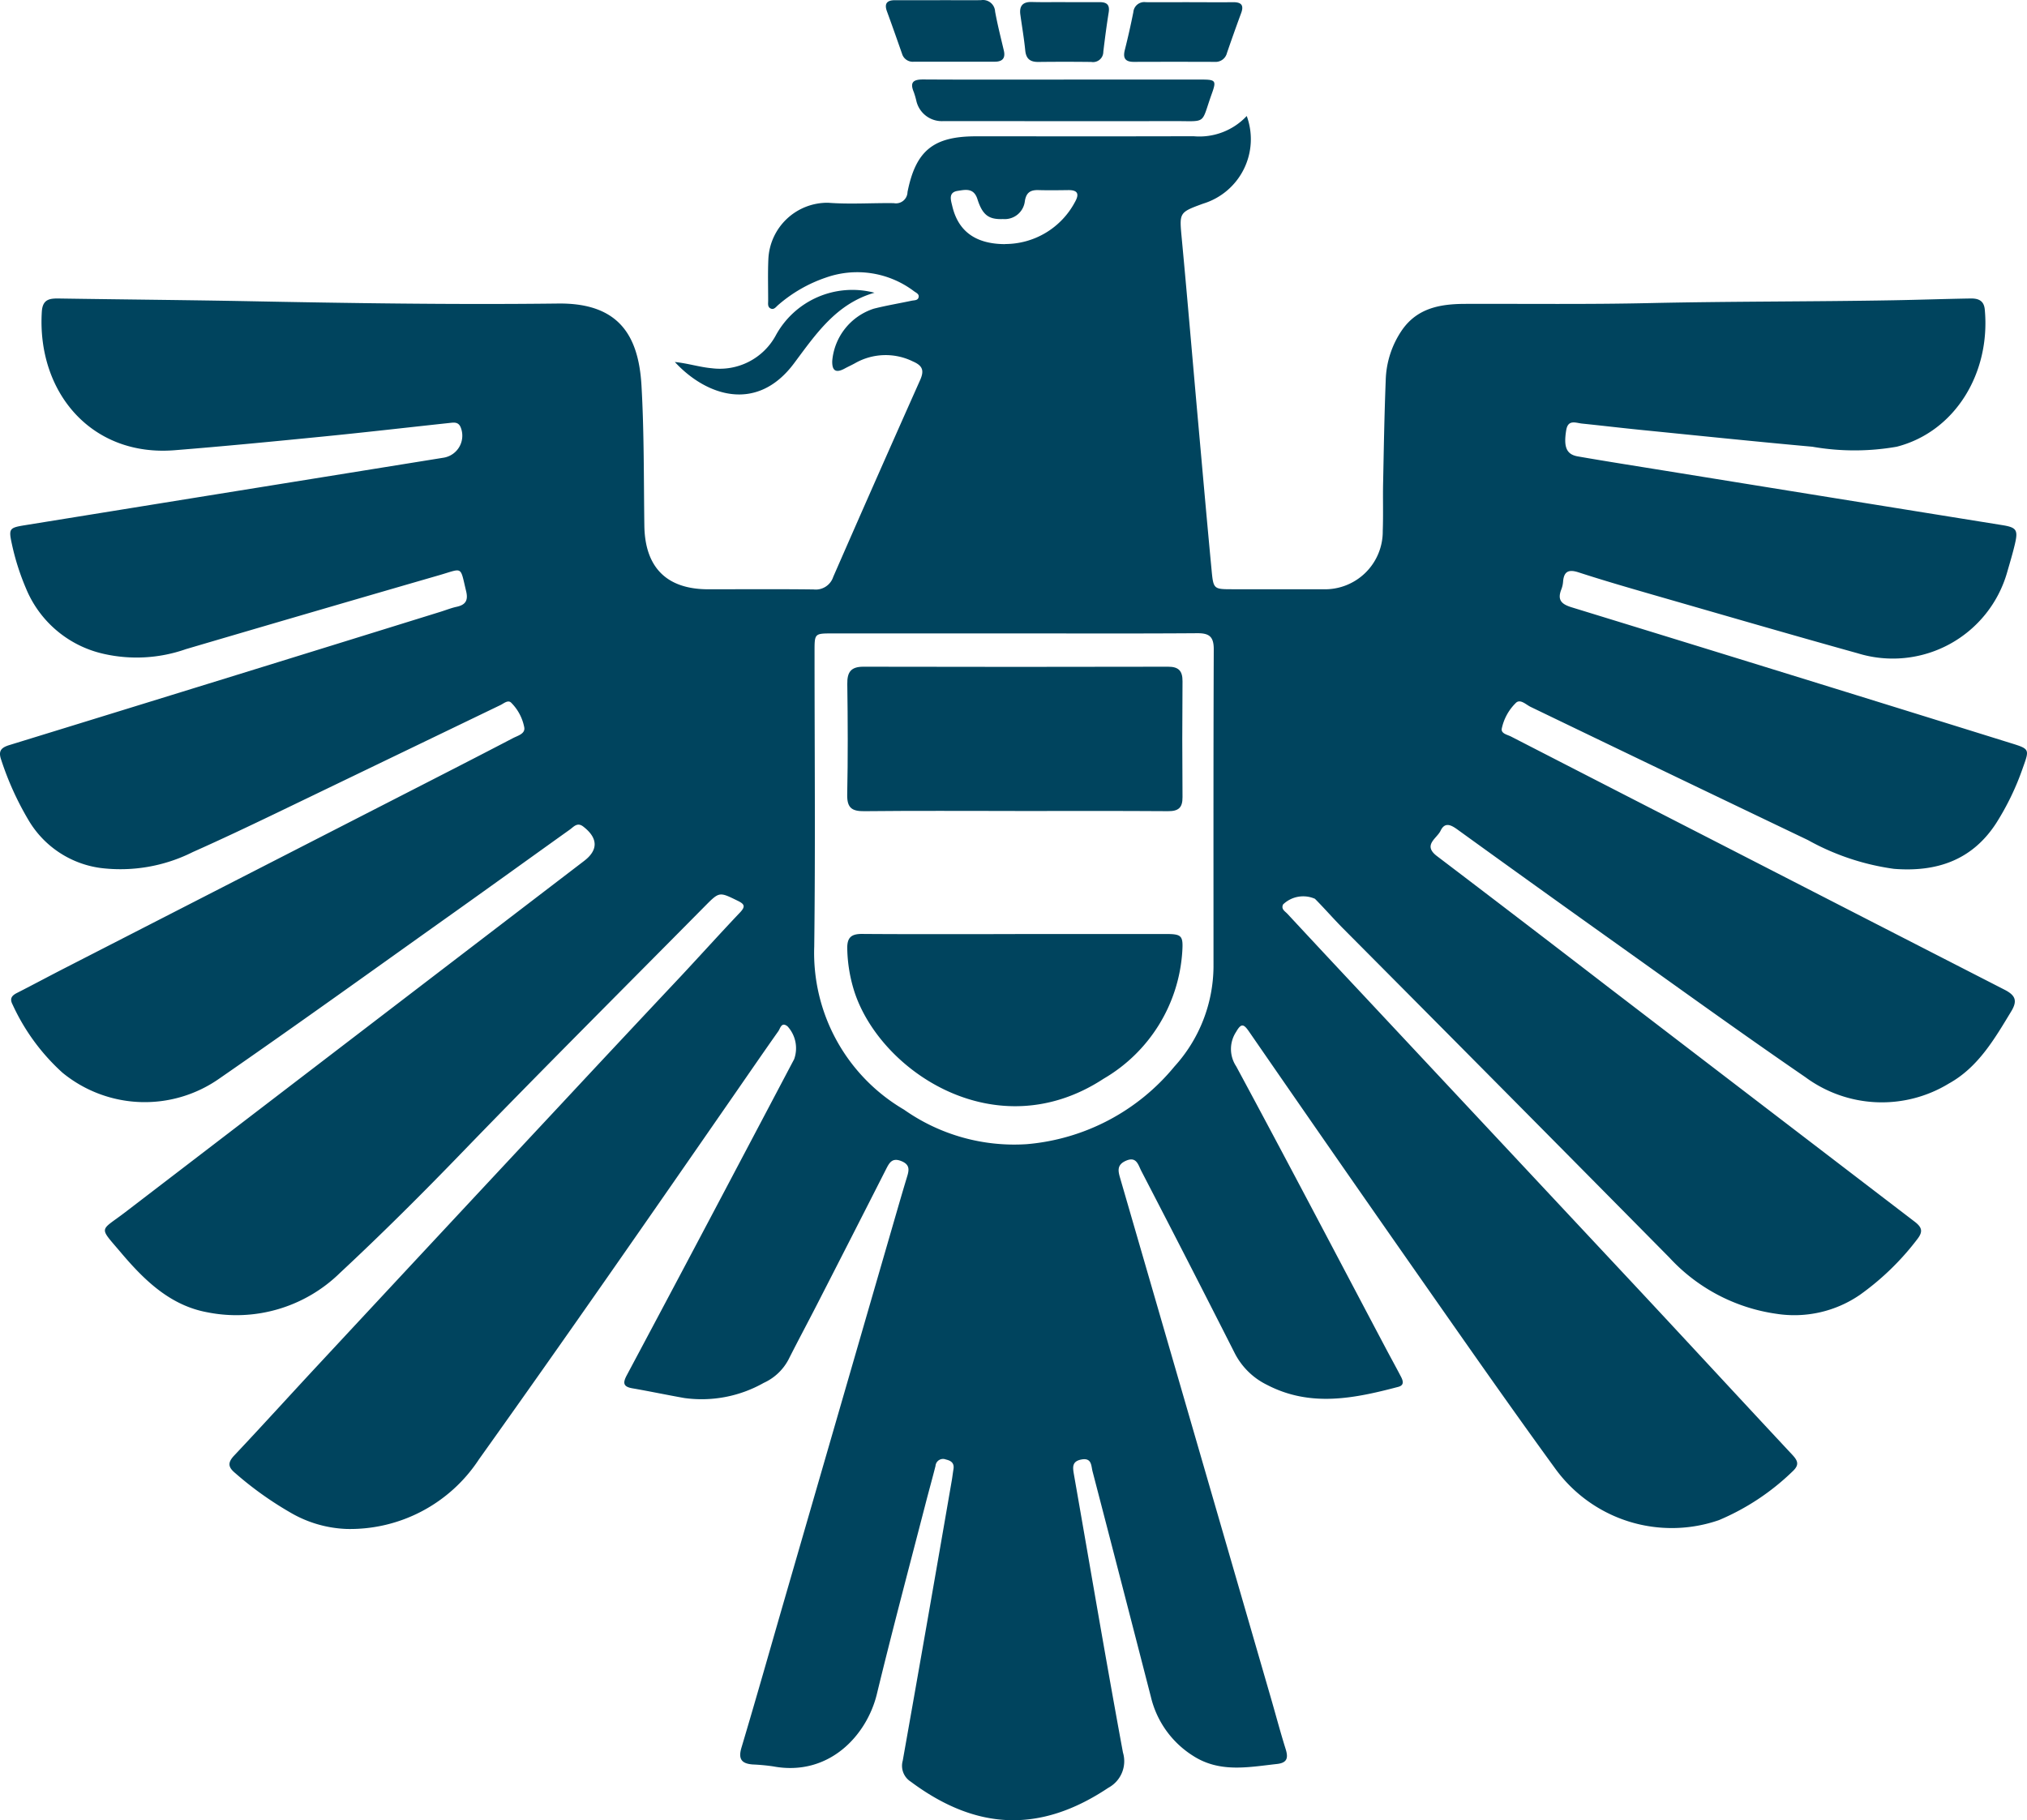
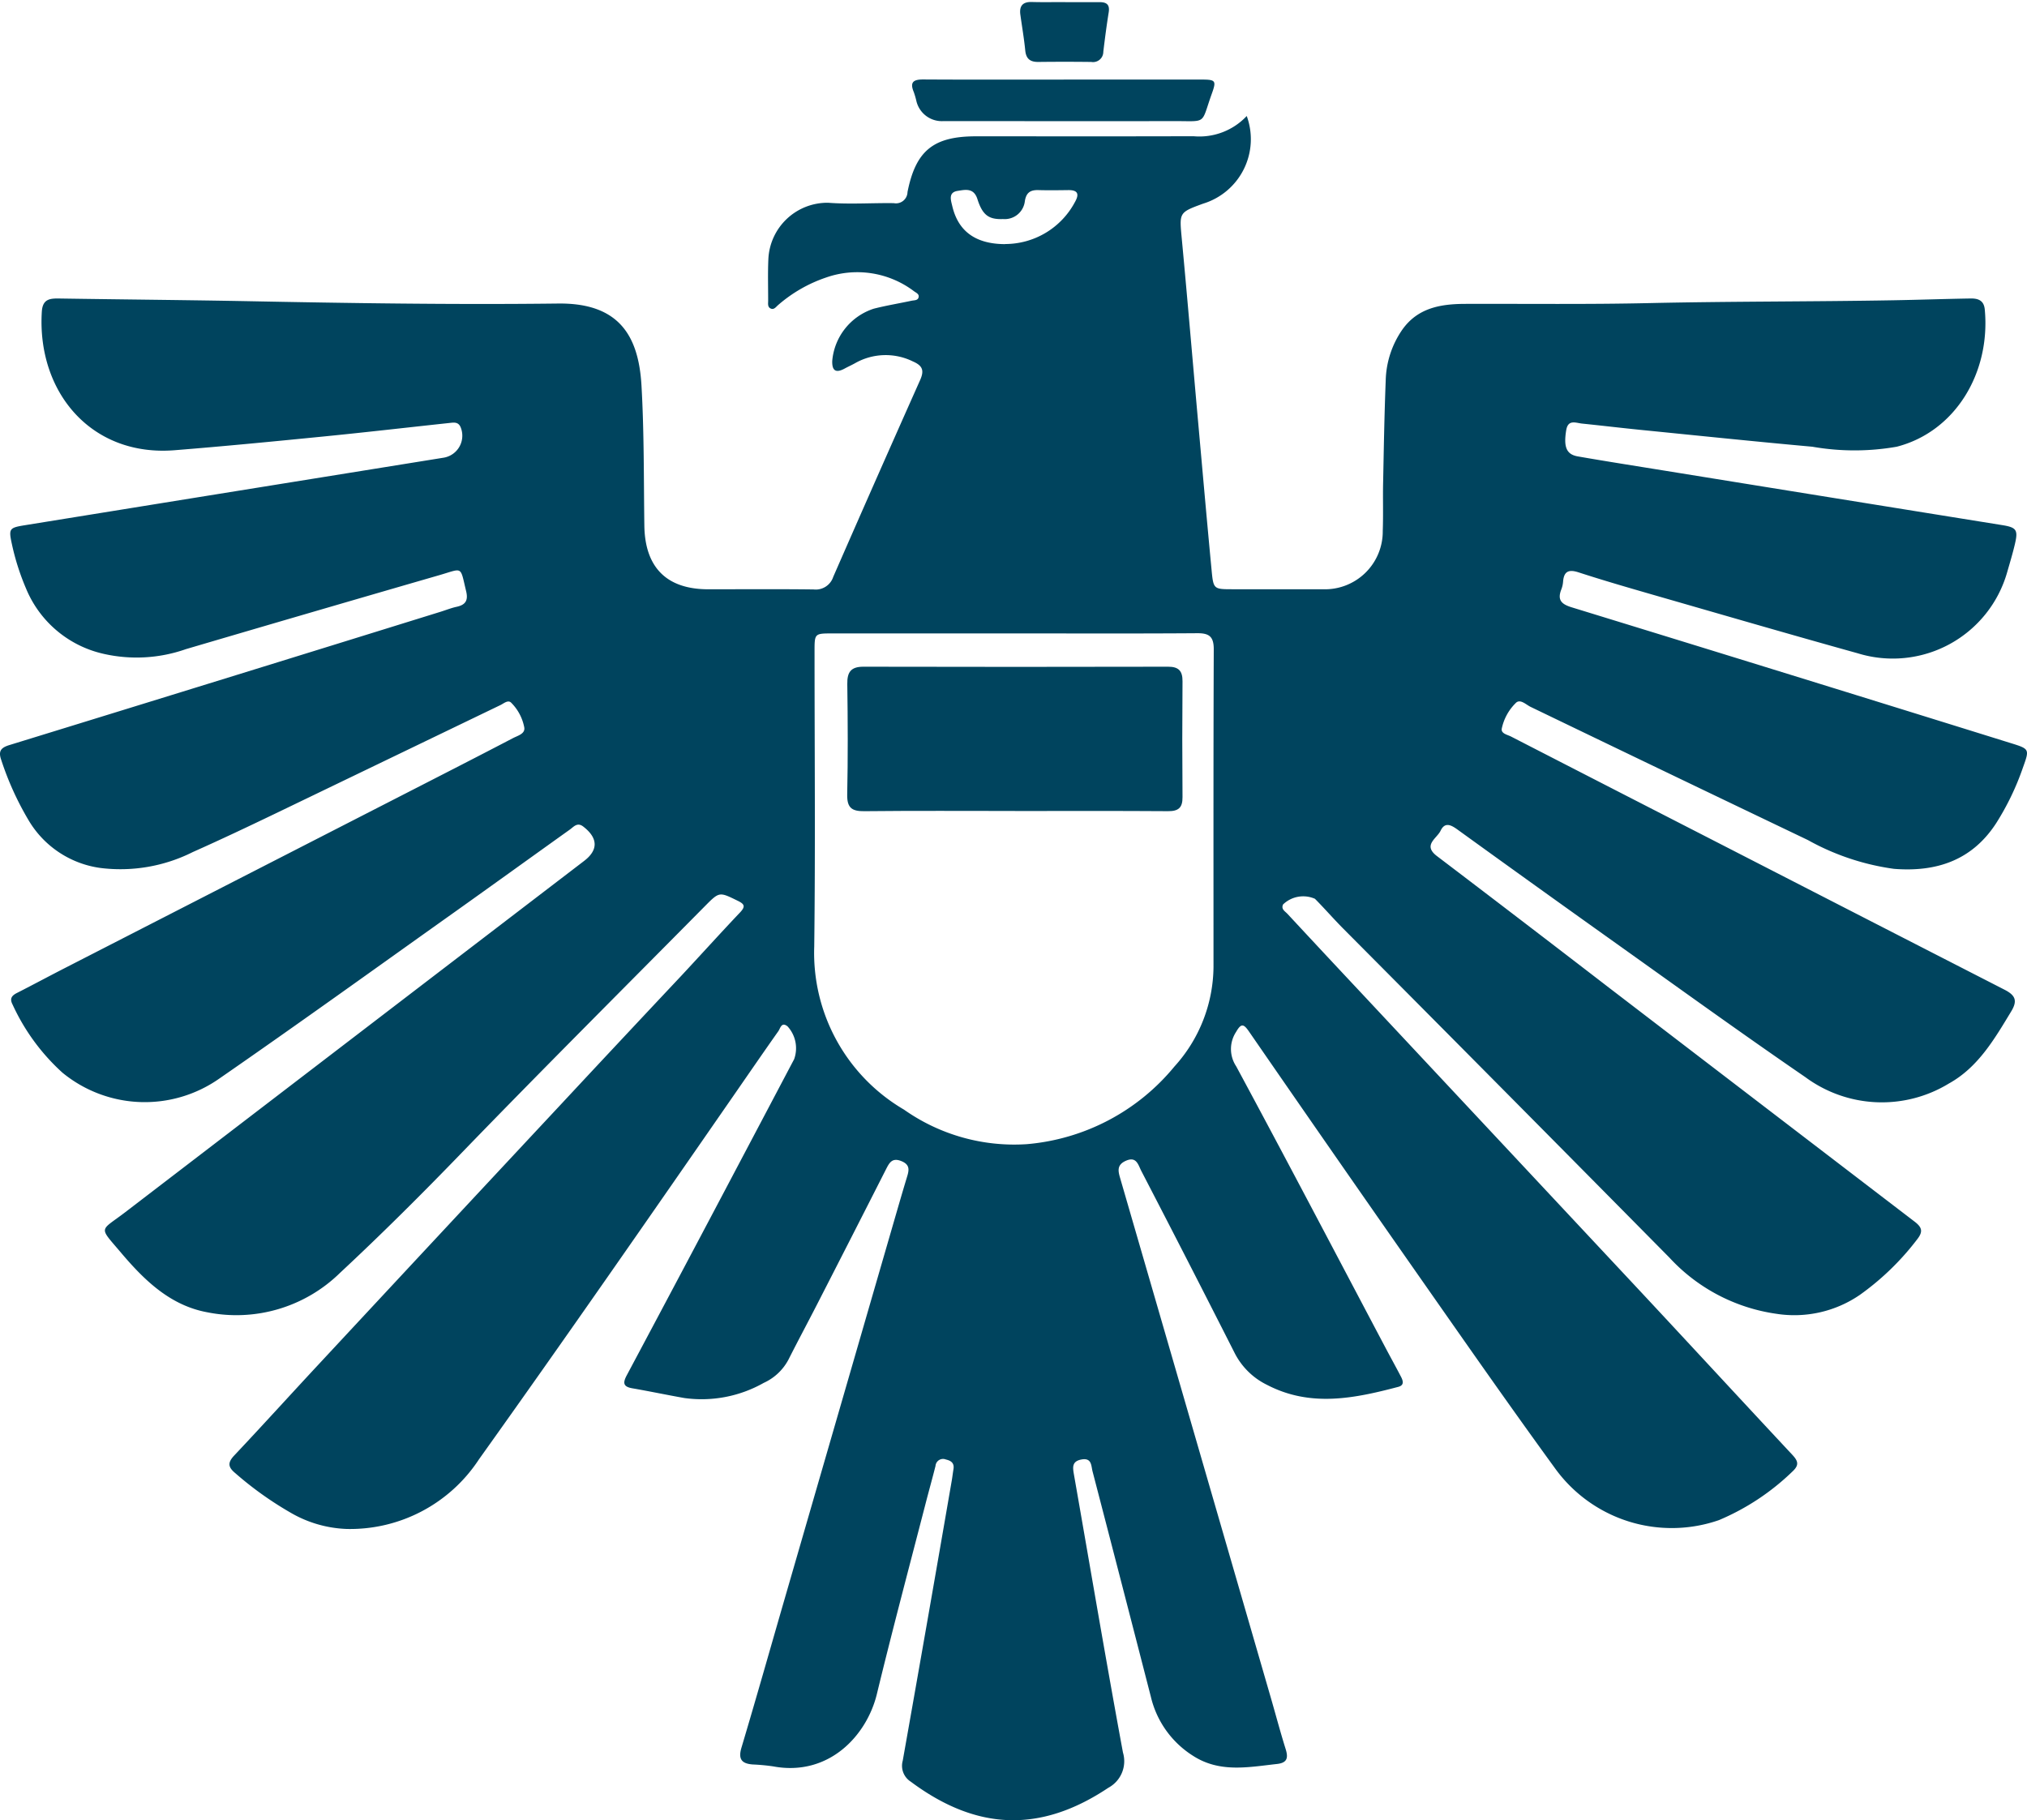
<svg xmlns="http://www.w3.org/2000/svg" version="1.1" width="136.506" height="122.597">
  <svg width="136.506" height="122.597" viewBox="0 0 136.506 122.597">
    <g id="SvgjsG1031" data-name="Gruppe 1" transform="translate(-0.002 0.007)">
      <path id="SvgjsPath1030" data-name="Pfad 3" d="M140.146,15.4a5.326,5.326,0,0,0,4.7-2.832c.3-.531.2-.808-.453-.8s-1.328.019-1.992,0c-.548-.019-.84.157-.931.75a1.365,1.365,0,0,1-1.47,1.2c-.941.037-1.375-.245-1.723-1.341-.247-.778-.819-.636-1.33-.557-.651.1-.456.63-.361,1.036.4,1.685,1.567,2.547,3.559,2.551m.628,26.22h-12.3c-1.148,0-1.165.015-1.165,1.158,0,6.64.06,13.285-.021,19.925A12.231,12.231,0,0,0,133.33,73.7a12.883,12.883,0,0,0,8.271,2.327,14.445,14.445,0,0,0,9.941-5.228,10.1,10.1,0,0,0,2.633-6.709c0-7.135-.011-14.267.017-21.4,0-.851-.309-1.083-1.115-1.077-4.1.03-8.2.013-12.3.013M156.414,6.78a4.54,4.54,0,0,1-2.938,5.9c-1.642.6-1.6.6-1.438,2.357.387,4.107.731,8.22,1.1,12.329.3,3.333.591,6.668.909,10,.12,1.285.15,1.283,1.4,1.285h6.069a3.893,3.893,0,0,0,4.057-3.937c.041-1.1,0-2.2.026-3.294.045-2.28.084-4.562.174-6.84a6.254,6.254,0,0,1,1.117-3.413c1.038-1.468,2.579-1.73,4.221-1.736,4.16-.013,8.321.041,12.479-.054,5.458-.12,10.919-.092,16.375-.189,1.73-.03,3.462-.092,5.194-.12.539-.009.9.15.956.741.4,4.257-1.983,8.228-5.927,9.243a16.461,16.461,0,0,1-5.686,0c-3.879-.35-7.754-.754-11.63-1.141-1.292-.131-2.581-.284-3.872-.417-.43-.045-.95-.3-1.072.447-.185,1.126.009,1.631.786,1.764,1.934.337,3.875.64,5.813.954Q195.9,32.5,207.278,34.33c.967.155,1.09.318.872,1.255-.15.647-.344,1.283-.527,1.921a8.008,8.008,0,0,1-10.057,5.461c-4.618-1.285-9.223-2.628-13.831-3.954-1.665-.481-3.329-.963-4.979-1.5-.67-.217-.988-.064-1.04.64a1.782,1.782,0,0,1-.116.505c-.279.711-.007.995.7,1.212q14.789,4.542,29.557,9.142c1.292.4,1.274.408.825,1.661a17.829,17.829,0,0,1-1.8,3.737c-1.627,2.508-4.029,3.3-6.883,3.073a16.525,16.525,0,0,1-5.8-1.941q-9.342-4.468-18.67-8.968c-.316-.153-.711-.572-1.008-.251a3.394,3.394,0,0,0-.935,1.723c-.052.327.372.4.617.522q7.092,3.646,14.185,7.281,9.522,4.89,19.046,9.769c.744.378.9.741.464,1.463-1.128,1.863-2.231,3.771-4.2,4.861a8.668,8.668,0,0,1-9.664-.428c-4.358-2.989-8.641-6.088-12.948-9.155q-5.257-3.746-10.489-7.528c-.426-.307-.842-.52-1.13.086-.251.527-1.223.963-.243,1.708q5.8,4.407,11.561,8.845,10.283,7.878,20.572,15.75c.533.4.63.686.191,1.236a17.889,17.889,0,0,1-3.845,3.722,7.8,7.8,0,0,1-5.607,1.276,12.1,12.1,0,0,1-7.216-3.784q-10.966-11.1-21.965-22.158c-.651-.655-1.257-1.356-1.908-2.011a1.956,1.956,0,0,0-2.145.378c-.157.324.142.468.3.643q2.534,2.73,5.082,5.446,9.084,9.712,18.165,19.425C186,89.235,189.559,93.1,193.146,96.94c.389.417.494.69.024,1.128a16.092,16.092,0,0,1-4.958,3.281,9.694,9.694,0,0,1-11.024-3.471c-3.11-4.274-6.133-8.611-9.163-12.941Q162.264,76.7,156.558,68.43c-.359-.52-.526-.546-.862.037a2.1,2.1,0,0,0,.007,2.317c3.4,6.307,6.722,12.651,10.07,18.984.337.638.688,1.27,1.021,1.91.142.271.249.582-.172.694-2.966.782-5.923,1.393-8.86-.142a4.808,4.808,0,0,1-2.168-2.147q-3.114-6.147-6.286-12.262c-.208-.408-.324-1-1.049-.668-.643.29-.49.748-.348,1.238q5.071,17.478,10.135,34.957c.329,1.137.632,2.284.986,3.413.187.593.116.935-.58,1.012-1.917.211-3.842.61-5.637-.539a6.443,6.443,0,0,1-2.856-3.978q-1.953-7.594-3.928-15.185c-.1-.38-.045-.935-.748-.806-.681.127-.582.569-.5,1.053,1.092,6.228,2.145,12.464,3.294,18.683a2.031,2.031,0,0,1-.984,2.375c-4.637,3.1-8.935,2.847-13.309-.413a1.266,1.266,0,0,1-.537-1.412q1.673-9.425,3.3-18.859c.045-.256.073-.516.116-.771.067-.406-.146-.572-.509-.655a.508.508,0,0,0-.7.434c-.219.868-.462,1.73-.685,2.6-1.1,4.253-2.231,8.5-3.264,12.763-.673,2.776-3.219,5.572-6.984,4.872a13.335,13.335,0,0,0-1.378-.129c-.744-.056-.989-.359-.756-1.137,1.016-3.4,1.981-6.823,2.97-10.236q3.733-12.9,7.47-25.8c.226-.778.451-1.554.686-2.327.142-.464.279-.877-.352-1.135s-.819.112-1.044.554q-2.314,4.558-4.648,9.11c-.632,1.234-1.289,2.454-1.913,3.694a3.54,3.54,0,0,1-1.672,1.577,8.489,8.489,0,0,1-5.347,1.019c-1.165-.206-2.323-.451-3.49-.653-.619-.105-.666-.352-.385-.879q3.771-7.072,7.511-14.164,1.882-3.562,3.761-7.126a2.183,2.183,0,0,0-.445-2.211c-.413-.327-.486.14-.619.325-1,1.416-1.981,2.845-2.968,4.27-5.691,8.218-11.385,16.429-17.192,24.565a10.375,10.375,0,0,1-8.882,4.693,8.068,8.068,0,0,1-3.868-1.135,23.2,23.2,0,0,1-3.66-2.623c-.484-.4-.535-.7-.077-1.188,1.921-2.037,3.8-4.115,5.71-6.165q8.139-8.752,16.3-17.493,4.045-4.342,8.11-8.665c1.319-1.414,2.615-2.852,3.946-4.255.376-.4.314-.561-.163-.791-1.231-.6-1.223-.621-2.2.365-5.463,5.527-10.966,11.014-16.367,16.6-2.671,2.766-5.392,5.478-8.2,8.093a9.974,9.974,0,0,1-8.959,2.66c-2.5-.464-4.242-2.173-5.8-4.014-1.53-1.809-1.442-1.4.3-2.734q15.44-11.83,30.892-23.652c.965-.739.937-1.543-.06-2.312-.4-.312-.64.013-.9.2-2.609,1.863-5.209,3.741-7.822,5.6-5.25,3.733-10.478,7.5-15.774,11.164a8.737,8.737,0,0,1-10.577-.387,14.1,14.1,0,0,1-3.359-4.59c-.226-.43-.028-.621.333-.8,1.081-.55,2.149-1.126,3.228-1.678q11.608-5.951,23.218-11.9c2.312-1.184,4.627-2.368,6.933-3.572.312-.163.836-.288.744-.733a3.189,3.189,0,0,0-.885-1.653c-.211-.2-.488.054-.711.163l-15.144,7.3c-1.848.888-3.7,1.766-5.574,2.6a10.86,10.86,0,0,1-6.226,1.074,6.664,6.664,0,0,1-4.822-3.187,20.194,20.194,0,0,1-1.859-4.094c-.2-.574-.039-.814.539-.993q14.535-4.474,29.059-8.985c.359-.112.711-.254,1.077-.333.6-.131.784-.434.634-1.053-.417-1.728-.193-1.541-1.812-1.074q-8.532,2.47-17.057,4.98a10.027,10.027,0,0,1-5.54.318,7.4,7.4,0,0,1-5.228-4.4,16.342,16.342,0,0,1-.948-2.968c-.232-1.062-.191-1.124.857-1.294L84.891,32.6l17.448-2.811a1.5,1.5,0,0,0,1.13-2.061c-.157-.357-.449-.309-.735-.277-2.841.305-5.678.634-8.521.915-3.331.331-6.664.655-10,.922-5.63.451-9.277-3.933-8.944-9.329.052-.838.516-.9,1.154-.89,4.158.064,8.317.1,12.475.176,7.047.138,14.093.247,21.142.163,4.09-.047,5.42,2.16,5.613,5.523.18,3.14.15,6.292.193,9.438.041,2.813,1.5,4.281,4.292,4.285,2.37,0,4.739-.019,7.107.011a1.24,1.24,0,0,0,1.322-.849q2.9-6.634,5.845-13.24c.284-.634.2-.971-.473-1.264a4.162,4.162,0,0,0-3.909.118c-.226.127-.466.232-.694.357-.593.322-.86.153-.836-.524a4.062,4.062,0,0,1,2.8-3.509c.838-.213,1.7-.355,2.542-.535.187-.039.447-.006.479-.269.024-.193-.187-.275-.32-.374a6.338,6.338,0,0,0-5.923-.918,9.582,9.582,0,0,0-3.213,1.844c-.148.122-.281.346-.509.243s-.17-.348-.172-.542c0-.924-.028-1.85.013-2.774a3.978,3.978,0,0,1,4.029-3.808c1.466.112,2.946.006,4.418.026a.777.777,0,0,0,.924-.748c.557-2.8,1.754-3.752,4.607-3.754,4.882,0,9.767.009,14.65-.006a4.369,4.369,0,0,0,3.582-1.356" transform="translate(-72.451 1.029)" fill="#00445e" />
      <path id="SvgjsPath1029" data-name="Pfad 4" d="M98.321,6.16h9.271c.982,0,1.027.071.7.978-.746,2.082-.273,1.814-2.562,1.82-5.17.011-10.339,0-15.509,0A1.76,1.76,0,0,1,88.4,7.58a5.476,5.476,0,0,0-.17-.58c-.284-.677-.013-.851.651-.847,3.148.019,6.3.009,9.445.009" transform="translate(-26.691 -0.808)" fill="#00445e" />
-       <path id="SvgjsPath1028" data-name="Pfad 5" d="M91.3,4.793c.922,0,1.844.011,2.766,0a.816.816,0,0,1,.948.765c.159.877.38,1.743.585,2.613.125.522-.079.767-.608.767H89.548a.752.752,0,0,1-.8-.533c-.333-.952-.666-1.9-1.014-2.85-.2-.535,0-.761.537-.759H91.3" transform="translate(-27.998 -4.789)" fill="#00445e" />
-       <path id="SvgjsPath1027" data-name="Pfad 6" d="M96.152,4.828c.98,0,1.958.011,2.938,0,.544-.006.75.187.548.733q-.493,1.338-.956,2.686a.788.788,0,0,1-.83.6q-2.721-.01-5.443,0c-.6,0-.744-.271-.6-.823.211-.836.4-1.681.569-2.527a.738.738,0,0,1,.84-.67c.98.009,1.958,0,2.938,0" transform="translate(-16.052 -4.687)" fill="#00445e" />
-       <path id="SvgjsPath1026" data-name="Pfad 7" d="M97.491,9.956c-2.577.733-3.958,2.794-5.422,4.754-2.531,3.391-5.955,2.162-8.029-.088.89.092,1.672.348,2.489.421a4.288,4.288,0,0,0,4.294-2.183,5.87,5.87,0,0,1,6.668-2.9" transform="translate(-38.592 9.752)" fill="#00445e" />
      <path id="SvgjsPath1025" data-name="Pfad 8" d="M93,4.829h2.336c.479,0,.681.185.6.69-.142.881-.256,1.766-.363,2.654a.691.691,0,0,1-.81.683c-1.182-.013-2.366-.015-3.548,0-.559.009-.847-.2-.9-.789-.08-.8-.219-1.6-.329-2.4-.077-.582.159-.864.767-.849.75.021,1.5.006,2.25.006" transform="translate(-21.27 -4.691)" fill="#00445e" />
      <path id="SvgjsPath1024" data-name="Pfad 9" d="M98.3,25.953c-3.378,0-6.756-.021-10.135.015-.847.011-1.182-.219-1.165-1.12.052-2.482.041-4.966.006-7.448-.013-.8.245-1.163,1.079-1.163q10.267.023,20.531,0c.7,0,.971.279.965.982q-.032,3.9,0,7.8c.006.722-.277.952-.976.948-3.436-.024-6.872-.011-10.309-.011" transform="translate(-29.944 28.661)" fill="#00445e" />
-       <path id="SvgjsPath1023" data-name="Pfad 10" d="M98.308,20.836h10.13c1.083,0,1.195.1,1.122,1.2a10.7,10.7,0,0,1-5.3,8.549C97,35.339,89.153,30.048,87.455,24.641a10.175,10.175,0,0,1-.455-2.8c-.019-.75.247-1.016,1-1.01,3.434.026,6.868.011,10.3.011" transform="translate(-29.94 42.065)" fill="#00445e" />
    </g>
  </svg>
  <style>@media (prefers-color-scheme: light) { :root { filter: none; } }
@media (prefers-color-scheme: dark) { :root { filter: none; } }
</style>
</svg>